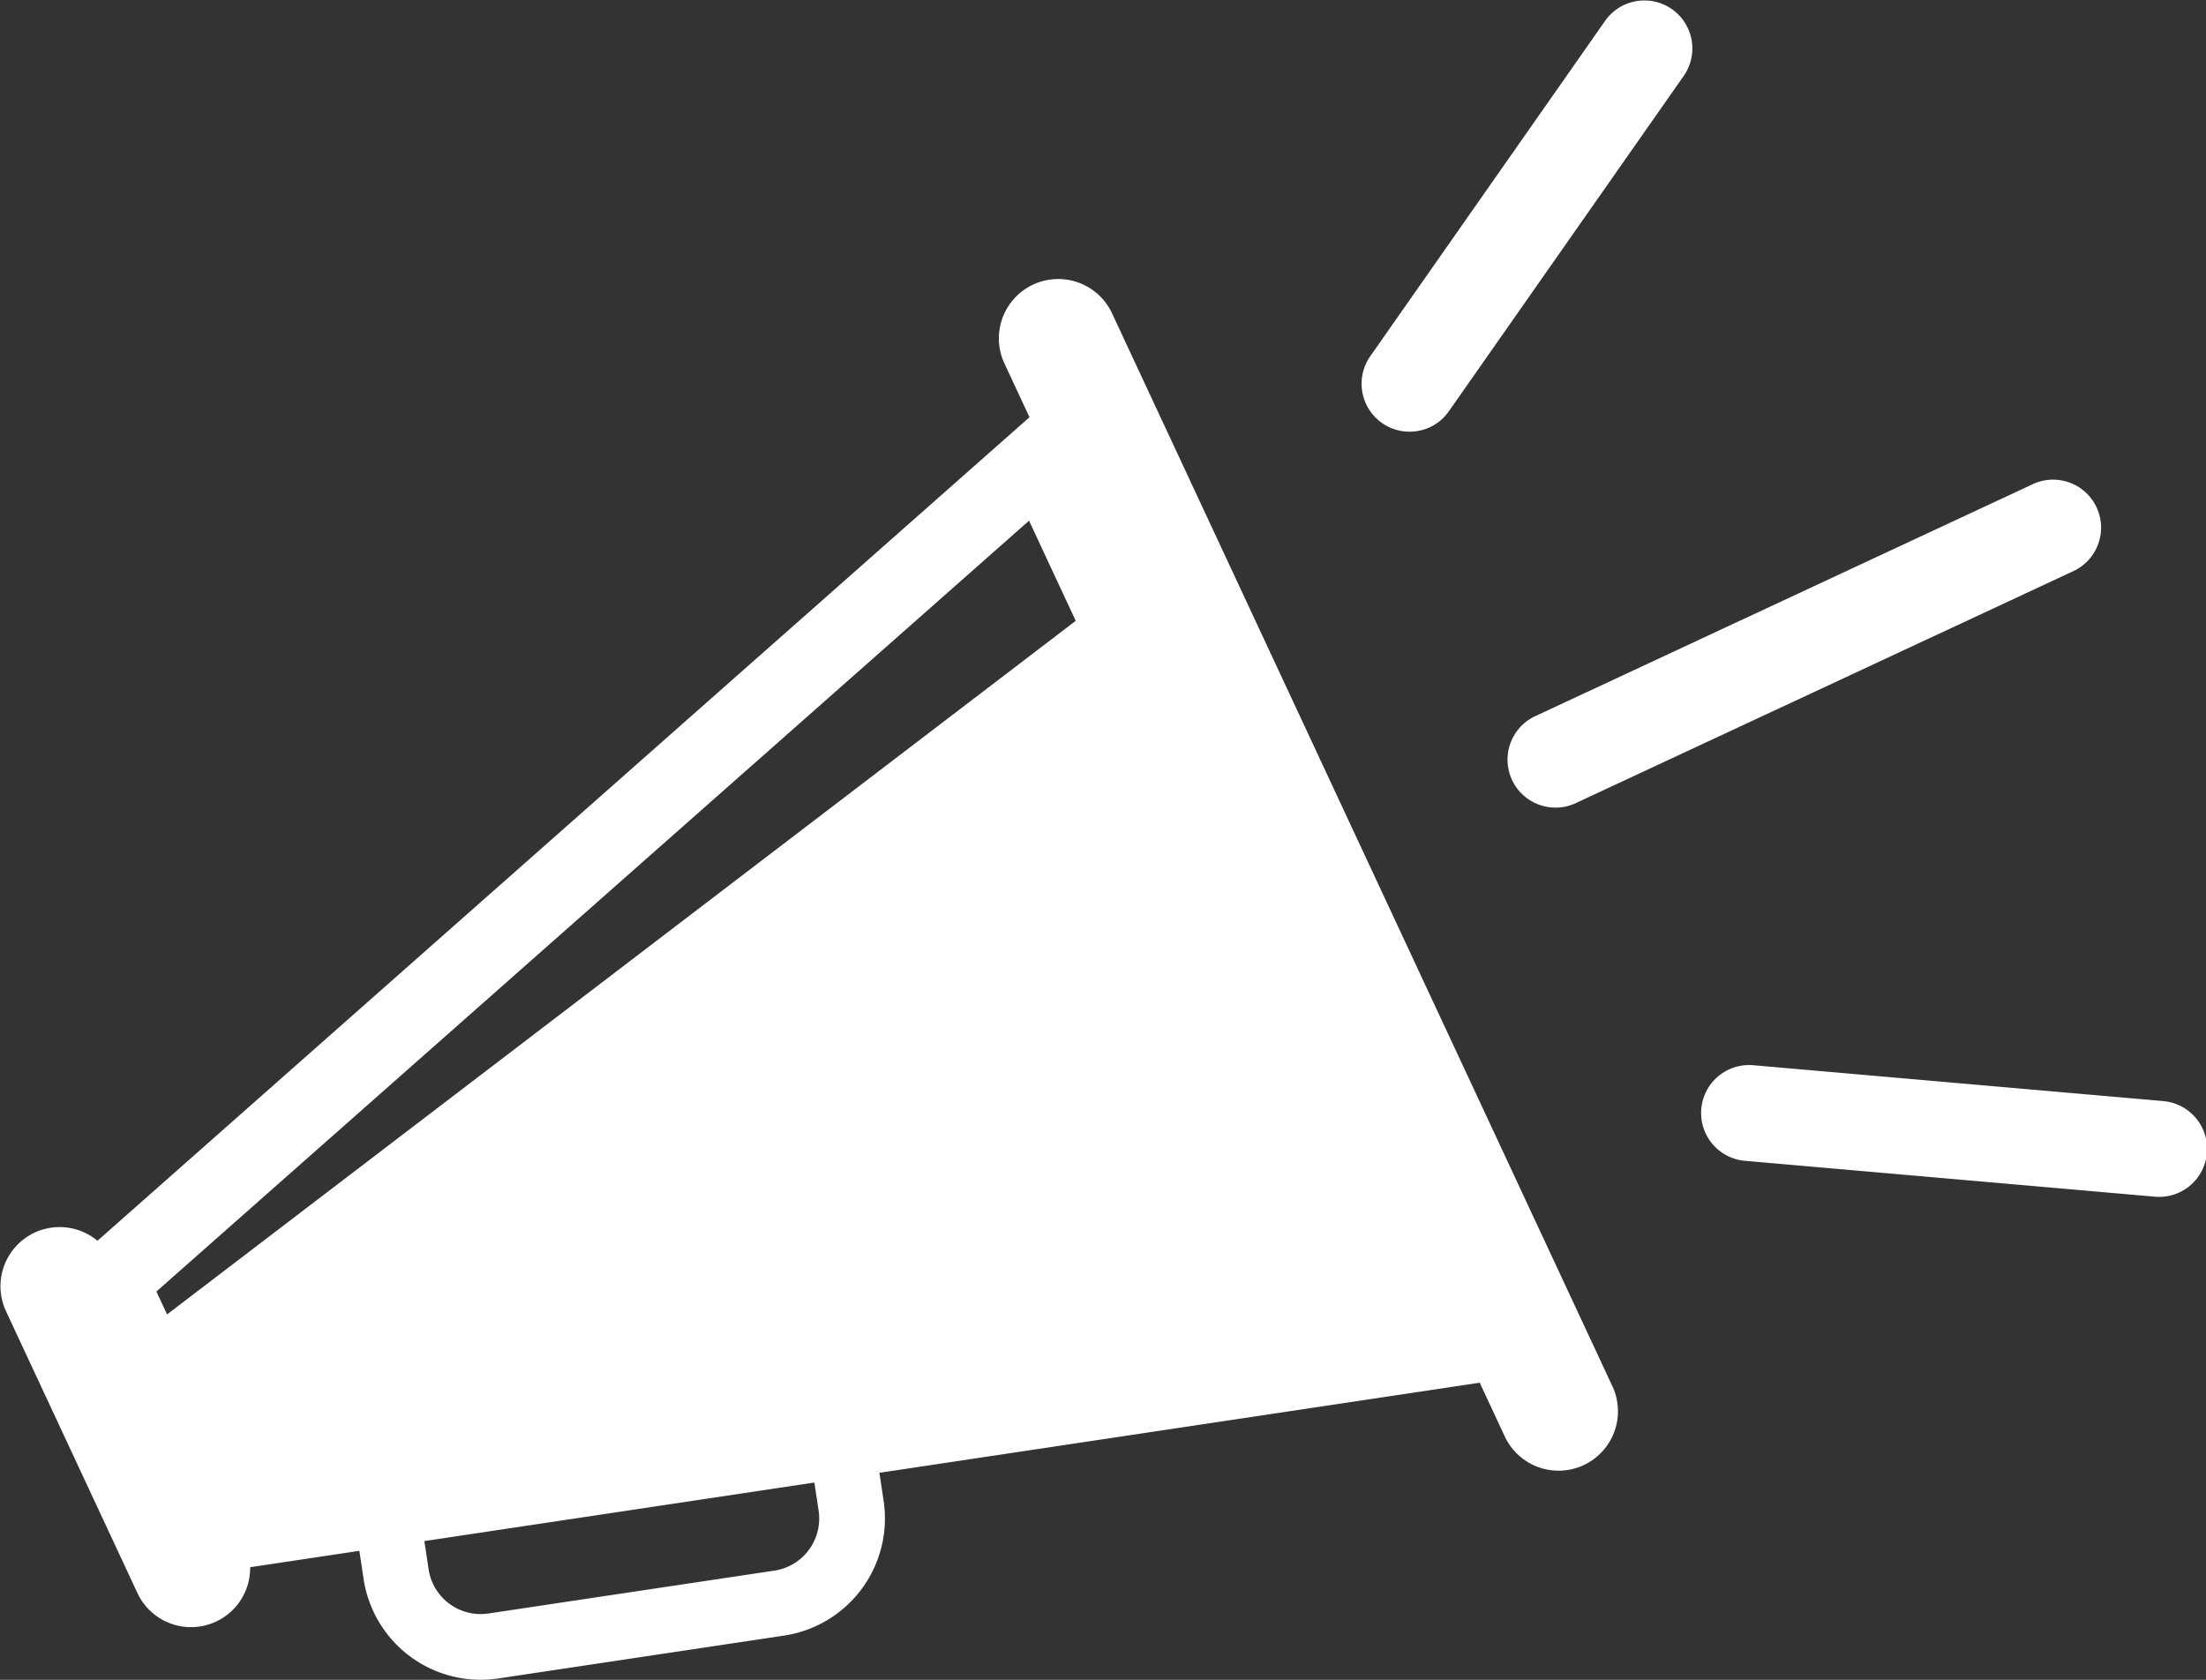
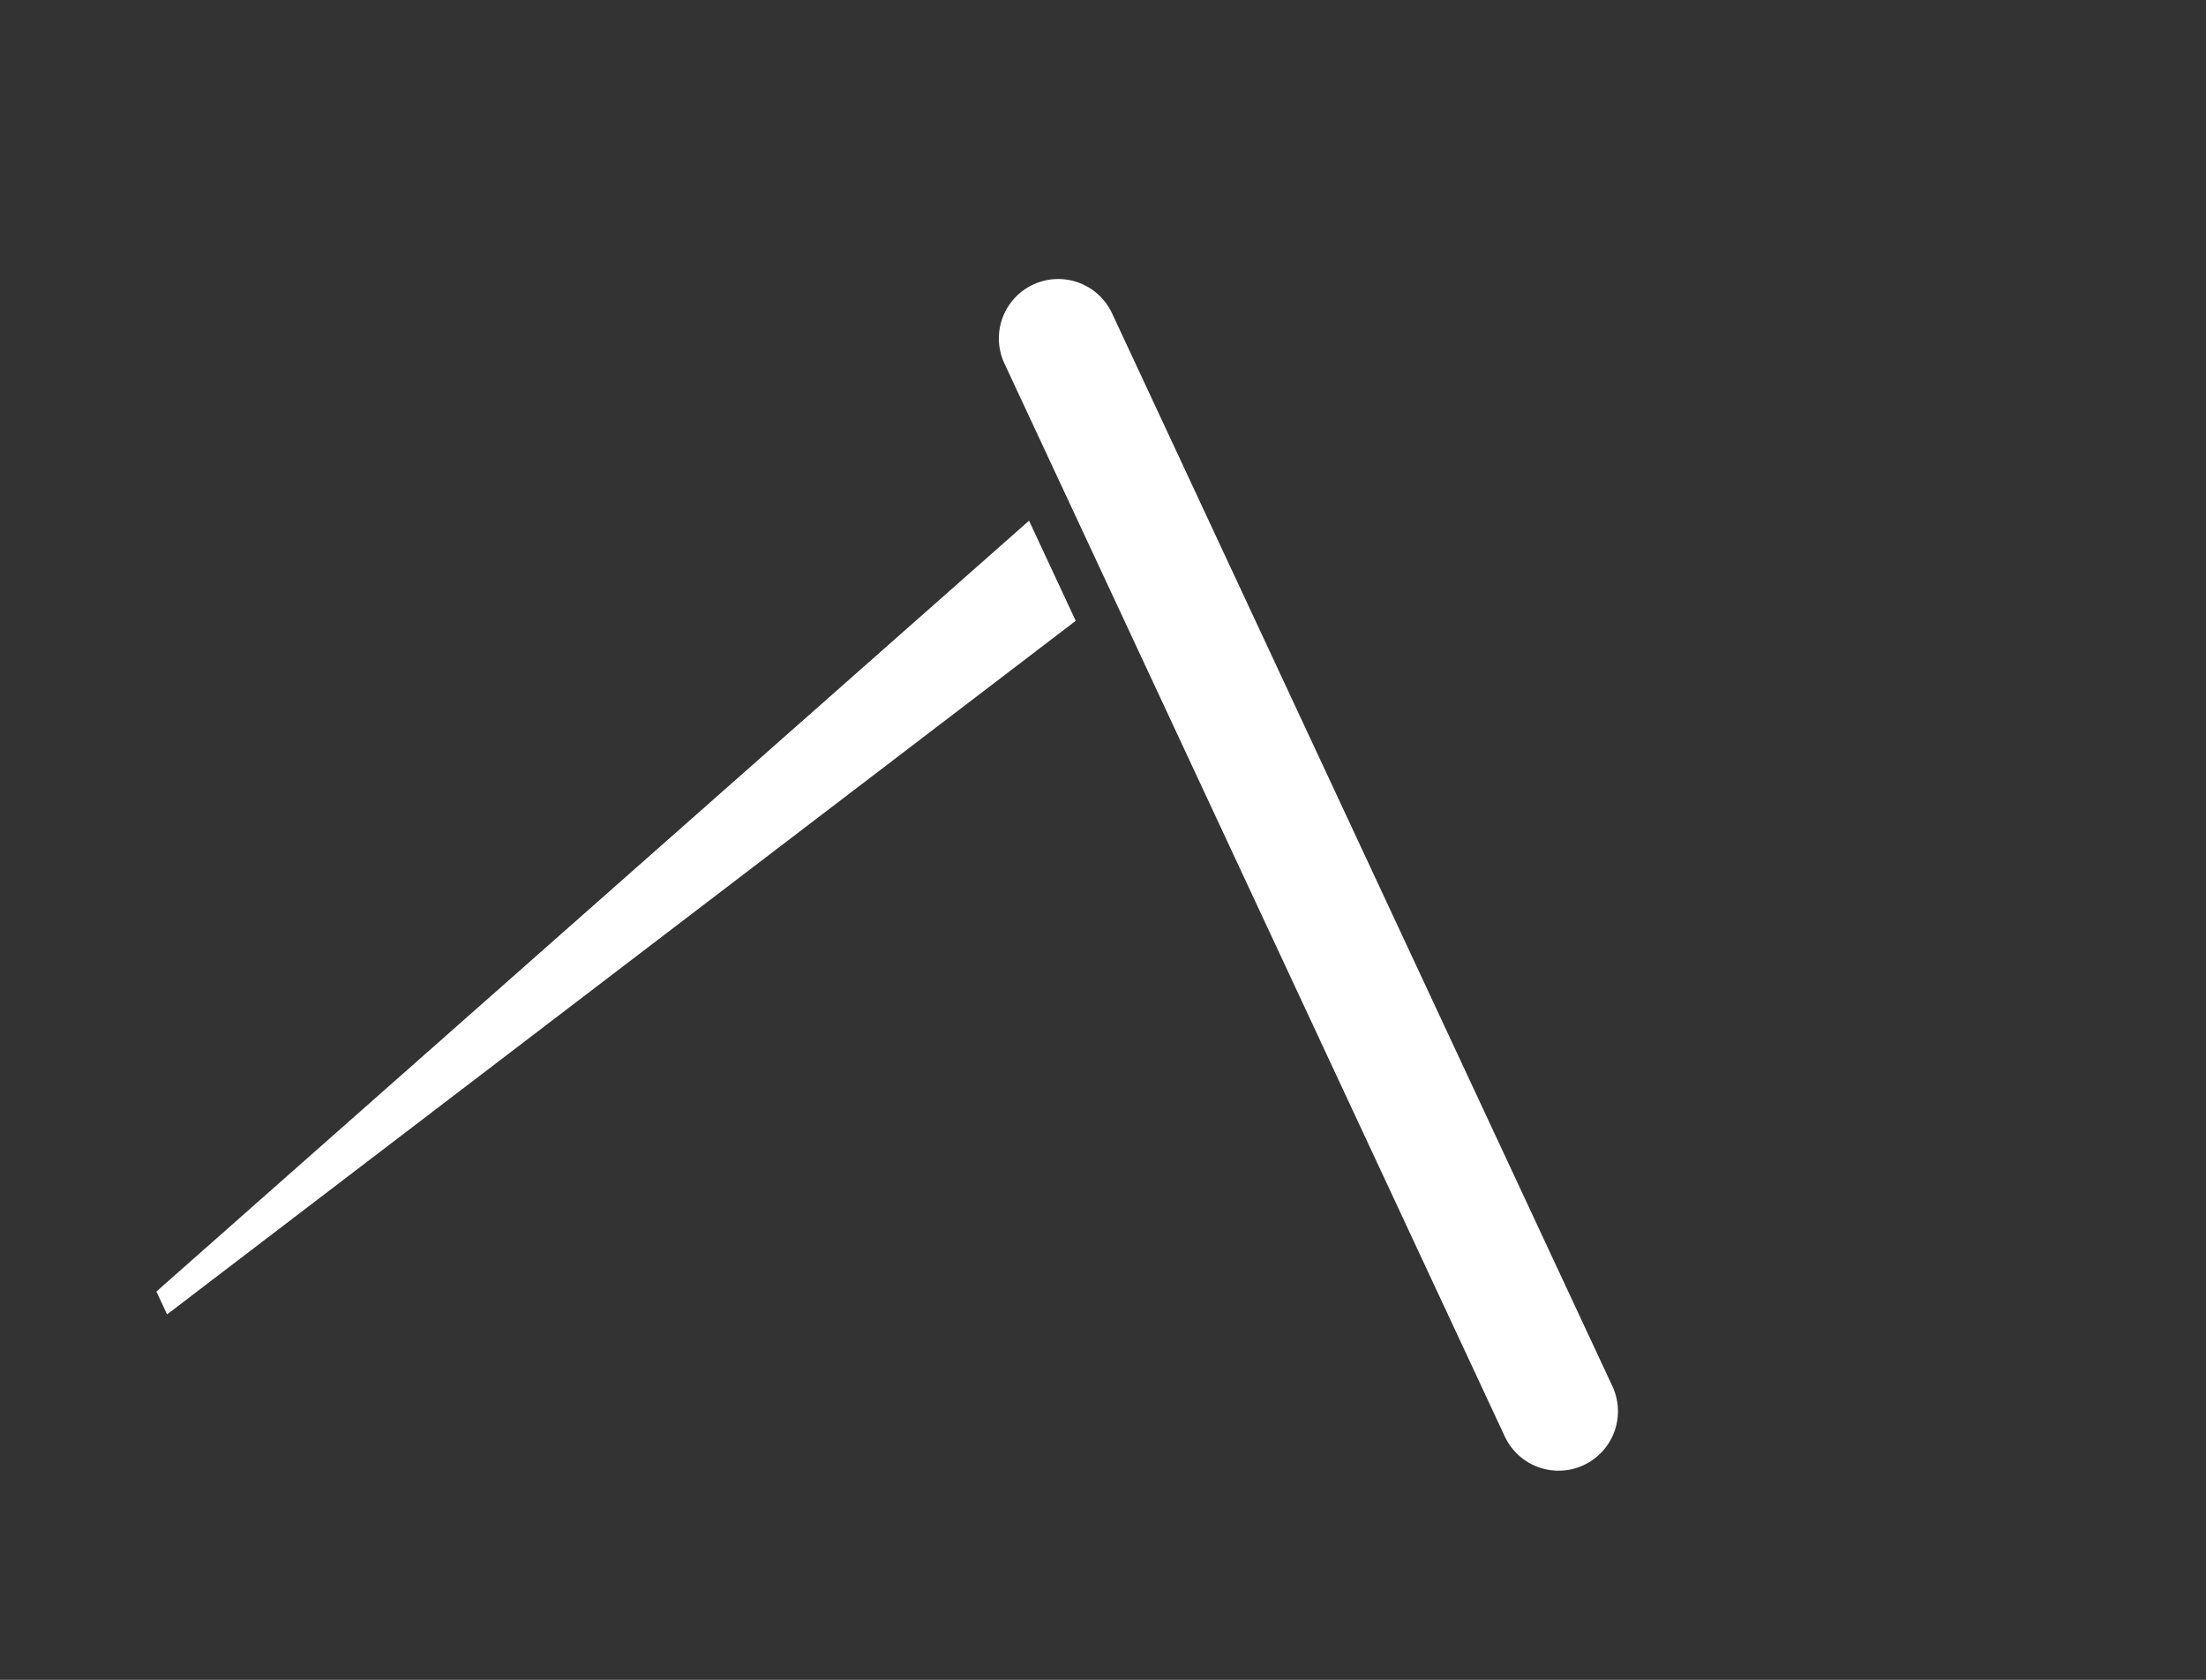
<svg xmlns="http://www.w3.org/2000/svg" width="107.484" height="81.85" viewBox="0 0 107.484 81.85">
  <rect x="0" y="0" width="107.484" height="81.85" fill="#333333" stroke="none" />
  <g id="Groupe_7370" data-name="Groupe 7370" transform="translate(0 0)">
    <g id="Groupe_7361" data-name="Groupe 7361" transform="translate(0 13.596)">
      <g id="Groupe_7359" data-name="Groupe 7359" transform="translate(0 46.145)">
-         <path id="Tracé_27" data-name="Tracé 27" d="M313.549,488.238a2.882,2.882,0,0,1-3.831-1.394l-6.425-13.778a2.883,2.883,0,0,1,5.225-2.436l6.424,13.778A2.882,2.882,0,0,1,313.549,488.238Z" transform="translate(-303.023 -468.965)" fill="#fff" />
-       </g>
+         </g>
      <g id="Groupe_7360" data-name="Groupe 7360" transform="translate(16.361 50.515)">
-         <path id="Tracé_28" data-name="Tracé 28" d="M384.836,500.565,370.9,502.656a5.772,5.772,0,0,1-6.557-4.845l-1.355-9.027,25.339-3.8,1.355,9.027A5.772,5.772,0,0,1,384.836,500.565Zm-18.205-9.089.879,5.86a2.565,2.565,0,0,0,2.914,2.153L384.36,497.4a2.565,2.565,0,0,0,2.153-2.914l-.879-5.859Z" transform="translate(-362.988 -484.981)" fill="#fff" />
-       </g>
+         </g>
      <path id="Tracé_29" data-name="Tracé 29" d="M509.891,357.627h0a2.893,2.893,0,0,1-3.844-1.4l-24.378-52.28a2.892,2.892,0,0,1,1.4-3.843h0a2.892,2.892,0,0,1,3.844,1.4l24.379,52.28A2.893,2.893,0,0,1,509.891,357.627Z" transform="translate(-432.73 -299.833)" fill="#fff" />
-       <path id="Tracé_30" data-name="Tracé 30" d="M360.809,323.22,312.962,365.5l6.768,14.513,63.143-9.476ZM318.39,367.289l-.52-1.115,42.518-37.56,2.275,4.879Z" transform="translate(-310.25 -316.839)" fill="#fff" />
+       <path id="Tracé_30" data-name="Tracé 30" d="M360.809,323.22,312.962,365.5ZM318.39,367.289l-.52-1.115,42.518-37.56,2.275,4.879Z" transform="translate(-310.25 -316.839)" fill="#fff" />
    </g>
    <g id="Groupe_7362" data-name="Groupe 7362" transform="translate(66.339 0)">
-       <path id="Tracé_31" data-name="Tracé 31" d="M629.344,441.964l-19.9-1.741a2.338,2.338,0,1,0-.407,4.658l19.9,1.741a2.338,2.338,0,1,0,.407-4.657Z" transform="translate(-590.333 -388.317)" fill="#fff" />
-       <path id="Tracé_32" data-name="Tracé 32" d="M597.767,335.81l-24.326,11.343a2.338,2.338,0,0,0,1.976,4.237l24.326-11.343a2.338,2.338,0,0,0-1.976-4.237Z" transform="translate(-565.019 -312.238)" fill="#fff" />
-       <path id="Tracé_33" data-name="Tracé 33" d="M549.5,270.819a2.325,2.325,0,0,0,.925-.777l11.458-16.363a2.338,2.338,0,0,0-3.83-2.682L546.595,267.36a2.338,2.338,0,0,0,2.9,3.459Z" transform="translate(-546.172 -250)" fill="#fff" />
-     </g>
+       </g>
  </g>
</svg>